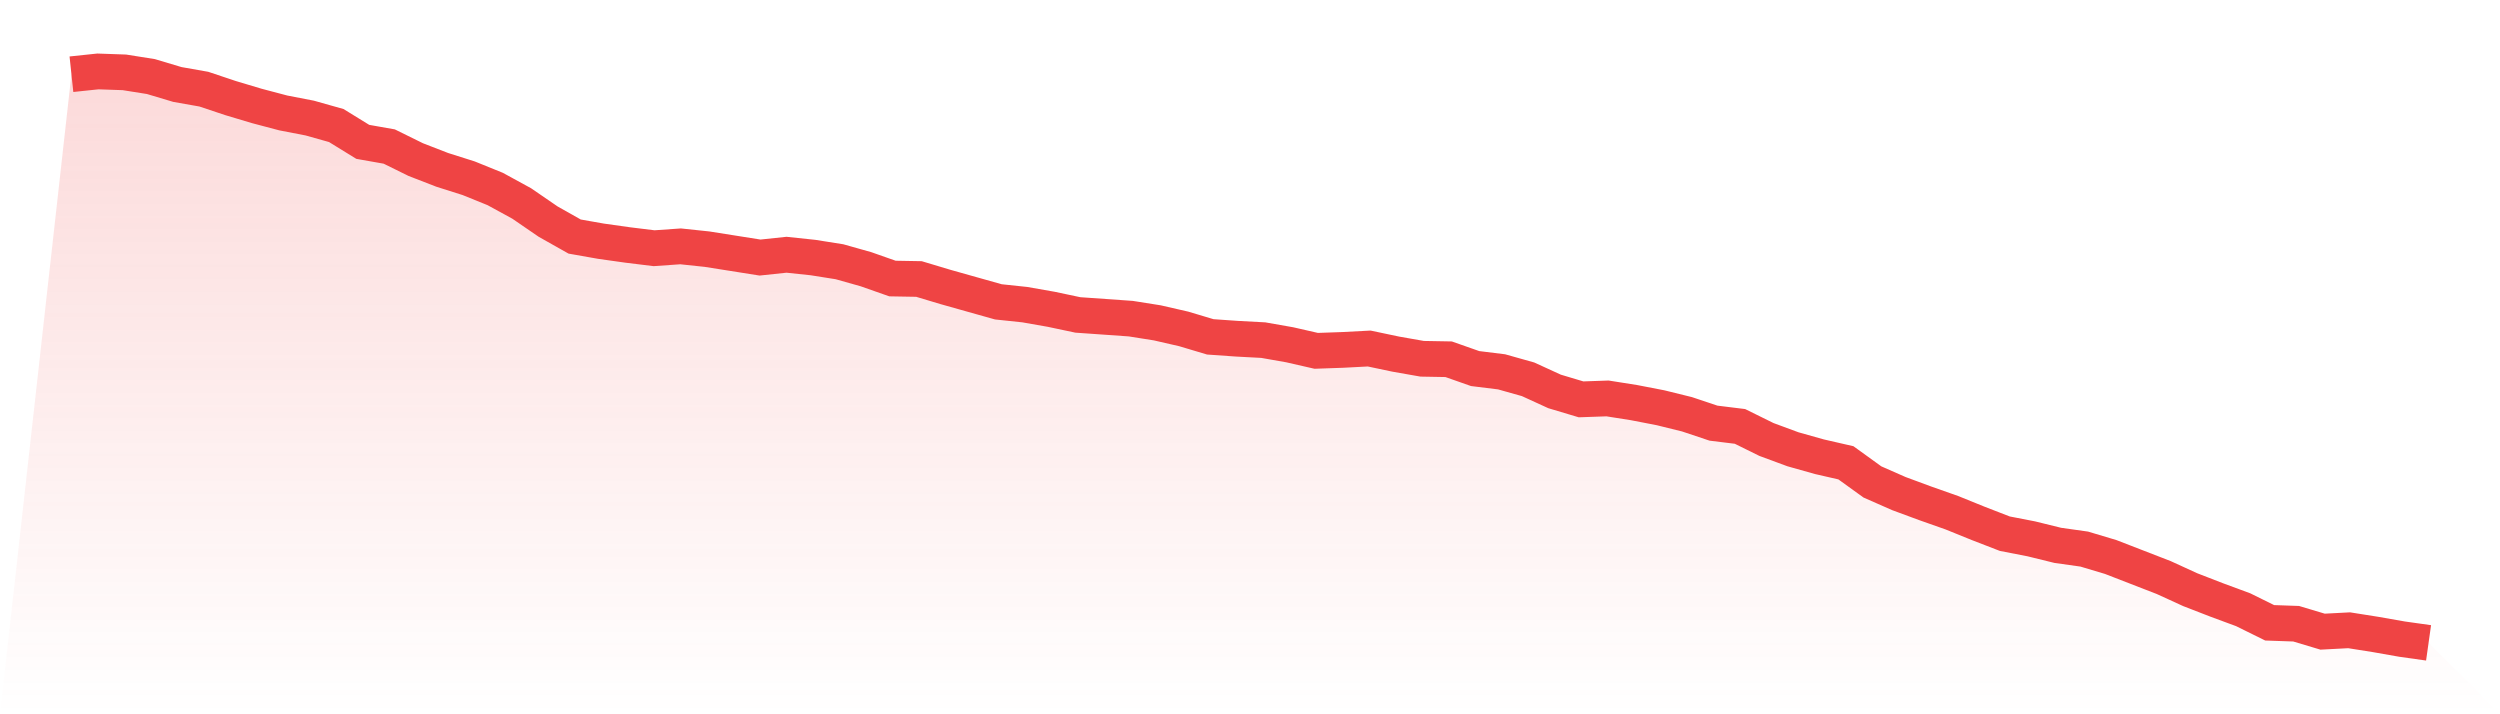
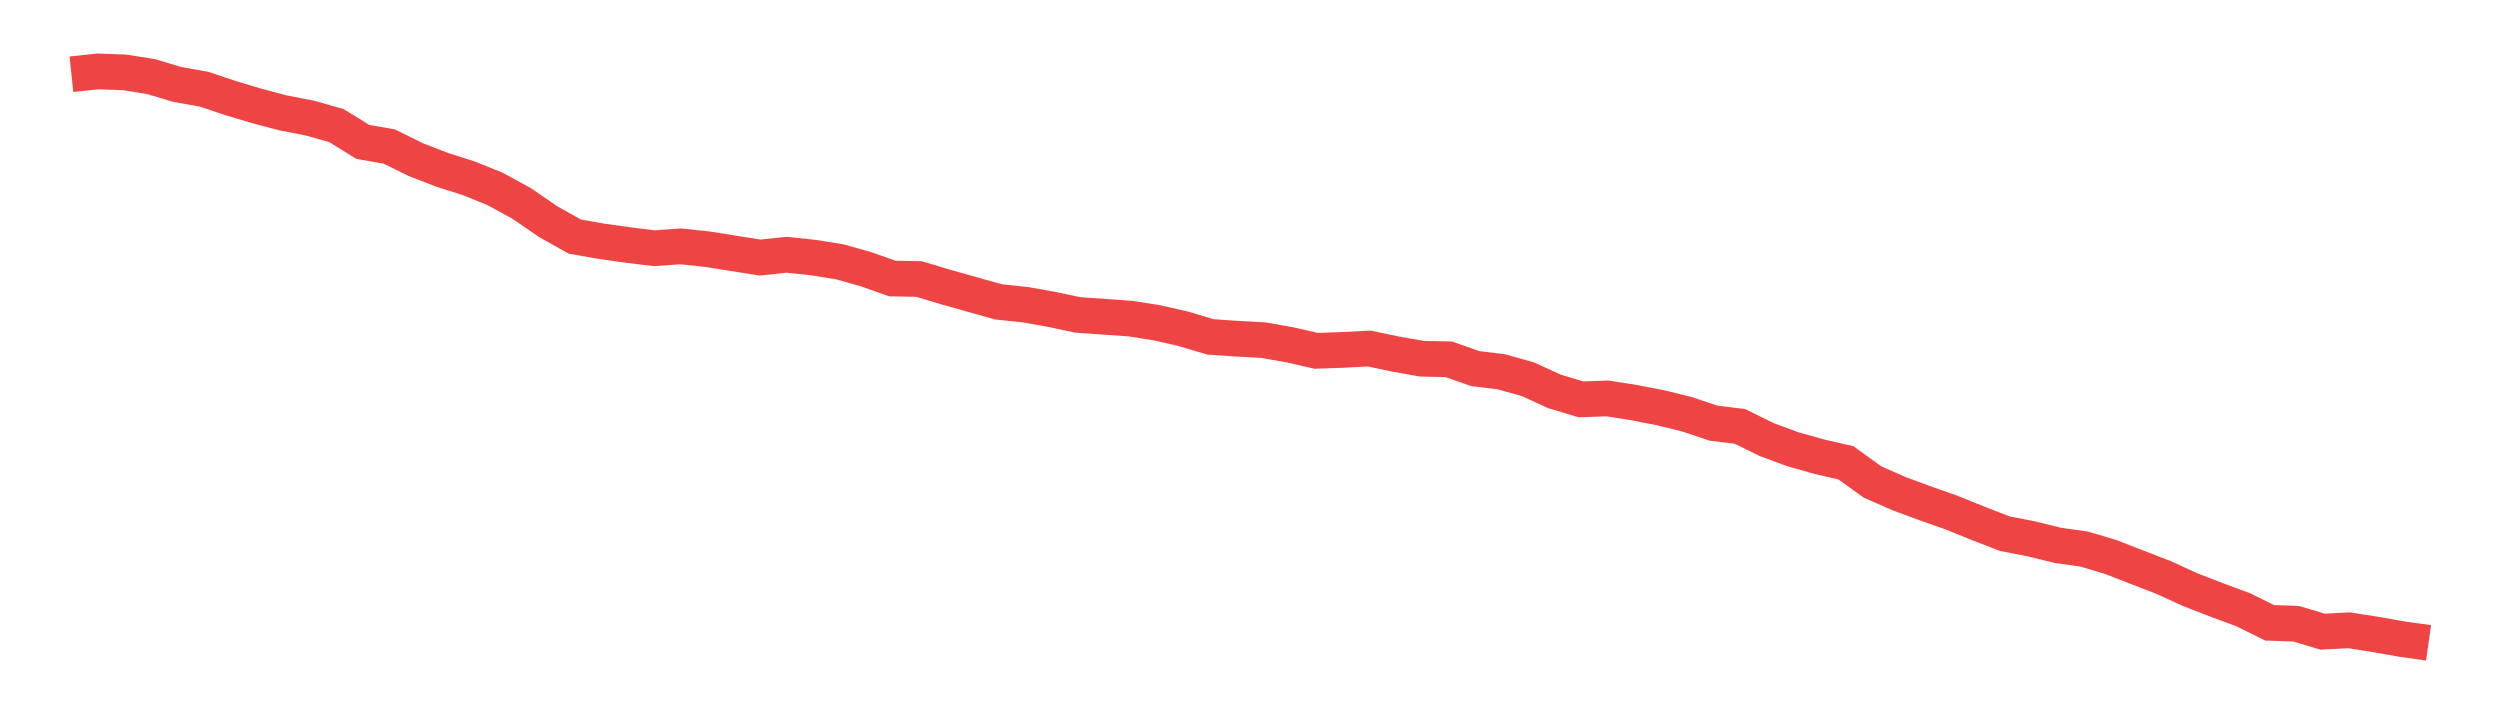
<svg xmlns="http://www.w3.org/2000/svg" viewBox="0 0 140 40">
  <defs>
    <linearGradient id="gradient" x1="0" x2="0" y1="0" y2="1">
      <stop offset="0%" stop-color="#ef4444" stop-opacity="0.2" />
      <stop offset="100%" stop-color="#ef4444" stop-opacity="0" />
    </linearGradient>
  </defs>
-   <path d="M4,4.157 L4,4.157 L5.483,4 L6.966,4.052 L8.449,4.287 L9.933,4.731 L11.416,4.993 L12.899,5.489 L14.382,5.933 L15.865,6.325 L17.348,6.612 L18.831,7.03 L20.315,7.944 L21.798,8.206 L23.281,8.937 L24.764,9.512 L26.247,9.982 L27.73,10.583 L29.213,11.393 L30.697,12.411 L32.18,13.247 L33.663,13.509 L35.146,13.718 L36.629,13.9 L38.112,13.796 L39.596,13.953 L41.079,14.188 L42.562,14.423 L44.045,14.266 L45.528,14.423 L47.011,14.658 L48.494,15.076 L49.978,15.598 L51.461,15.624 L52.944,16.069 L54.427,16.487 L55.91,16.904 L57.393,17.061 L58.876,17.322 L60.36,17.636 L61.843,17.74 L63.326,17.845 L64.809,18.08 L66.292,18.42 L67.775,18.864 L69.258,18.968 L70.742,19.047 L72.225,19.308 L73.708,19.647 L75.191,19.595 L76.674,19.517 L78.157,19.83 L79.64,20.091 L81.124,20.118 L82.607,20.64 L84.09,20.823 L85.573,21.241 L87.056,21.92 L88.539,22.364 L90.022,22.312 L91.506,22.547 L92.989,22.834 L94.472,23.2 L95.955,23.696 L97.438,23.879 L98.921,24.611 L100.404,25.159 L101.888,25.577 L103.371,25.917 L104.854,26.988 L106.337,27.641 L107.82,28.189 L109.303,28.712 L110.787,29.313 L112.27,29.887 L113.753,30.175 L115.236,30.54 L116.719,30.749 L118.202,31.193 L119.685,31.768 L121.169,32.343 L122.652,33.022 L124.135,33.597 L125.618,34.145 L127.101,34.877 L128.584,34.929 L130.067,35.373 L131.551,35.295 L133.034,35.53 L134.517,35.791 L136,36 L140,40 L0,40 z" fill="url(#gradient)" />
  <path d="M4,4.157 L4,4.157 L5.483,4 L6.966,4.052 L8.449,4.287 L9.933,4.731 L11.416,4.993 L12.899,5.489 L14.382,5.933 L15.865,6.325 L17.348,6.612 L18.831,7.03 L20.315,7.944 L21.798,8.206 L23.281,8.937 L24.764,9.512 L26.247,9.982 L27.73,10.583 L29.213,11.393 L30.697,12.411 L32.18,13.247 L33.663,13.509 L35.146,13.718 L36.629,13.9 L38.112,13.796 L39.596,13.953 L41.079,14.188 L42.562,14.423 L44.045,14.266 L45.528,14.423 L47.011,14.658 L48.494,15.076 L49.978,15.598 L51.461,15.624 L52.944,16.069 L54.427,16.487 L55.91,16.904 L57.393,17.061 L58.876,17.322 L60.36,17.636 L61.843,17.74 L63.326,17.845 L64.809,18.08 L66.292,18.42 L67.775,18.864 L69.258,18.968 L70.742,19.047 L72.225,19.308 L73.708,19.647 L75.191,19.595 L76.674,19.517 L78.157,19.83 L79.64,20.091 L81.124,20.118 L82.607,20.64 L84.09,20.823 L85.573,21.241 L87.056,21.92 L88.539,22.364 L90.022,22.312 L91.506,22.547 L92.989,22.834 L94.472,23.2 L95.955,23.696 L97.438,23.879 L98.921,24.611 L100.404,25.159 L101.888,25.577 L103.371,25.917 L104.854,26.988 L106.337,27.641 L107.82,28.189 L109.303,28.712 L110.787,29.313 L112.27,29.887 L113.753,30.175 L115.236,30.54 L116.719,30.749 L118.202,31.193 L119.685,31.768 L121.169,32.343 L122.652,33.022 L124.135,33.597 L125.618,34.145 L127.101,34.877 L128.584,34.929 L130.067,35.373 L131.551,35.295 L133.034,35.53 L134.517,35.791 L136,36" fill="none" stroke="#ef4444" stroke-width="2" />
</svg>